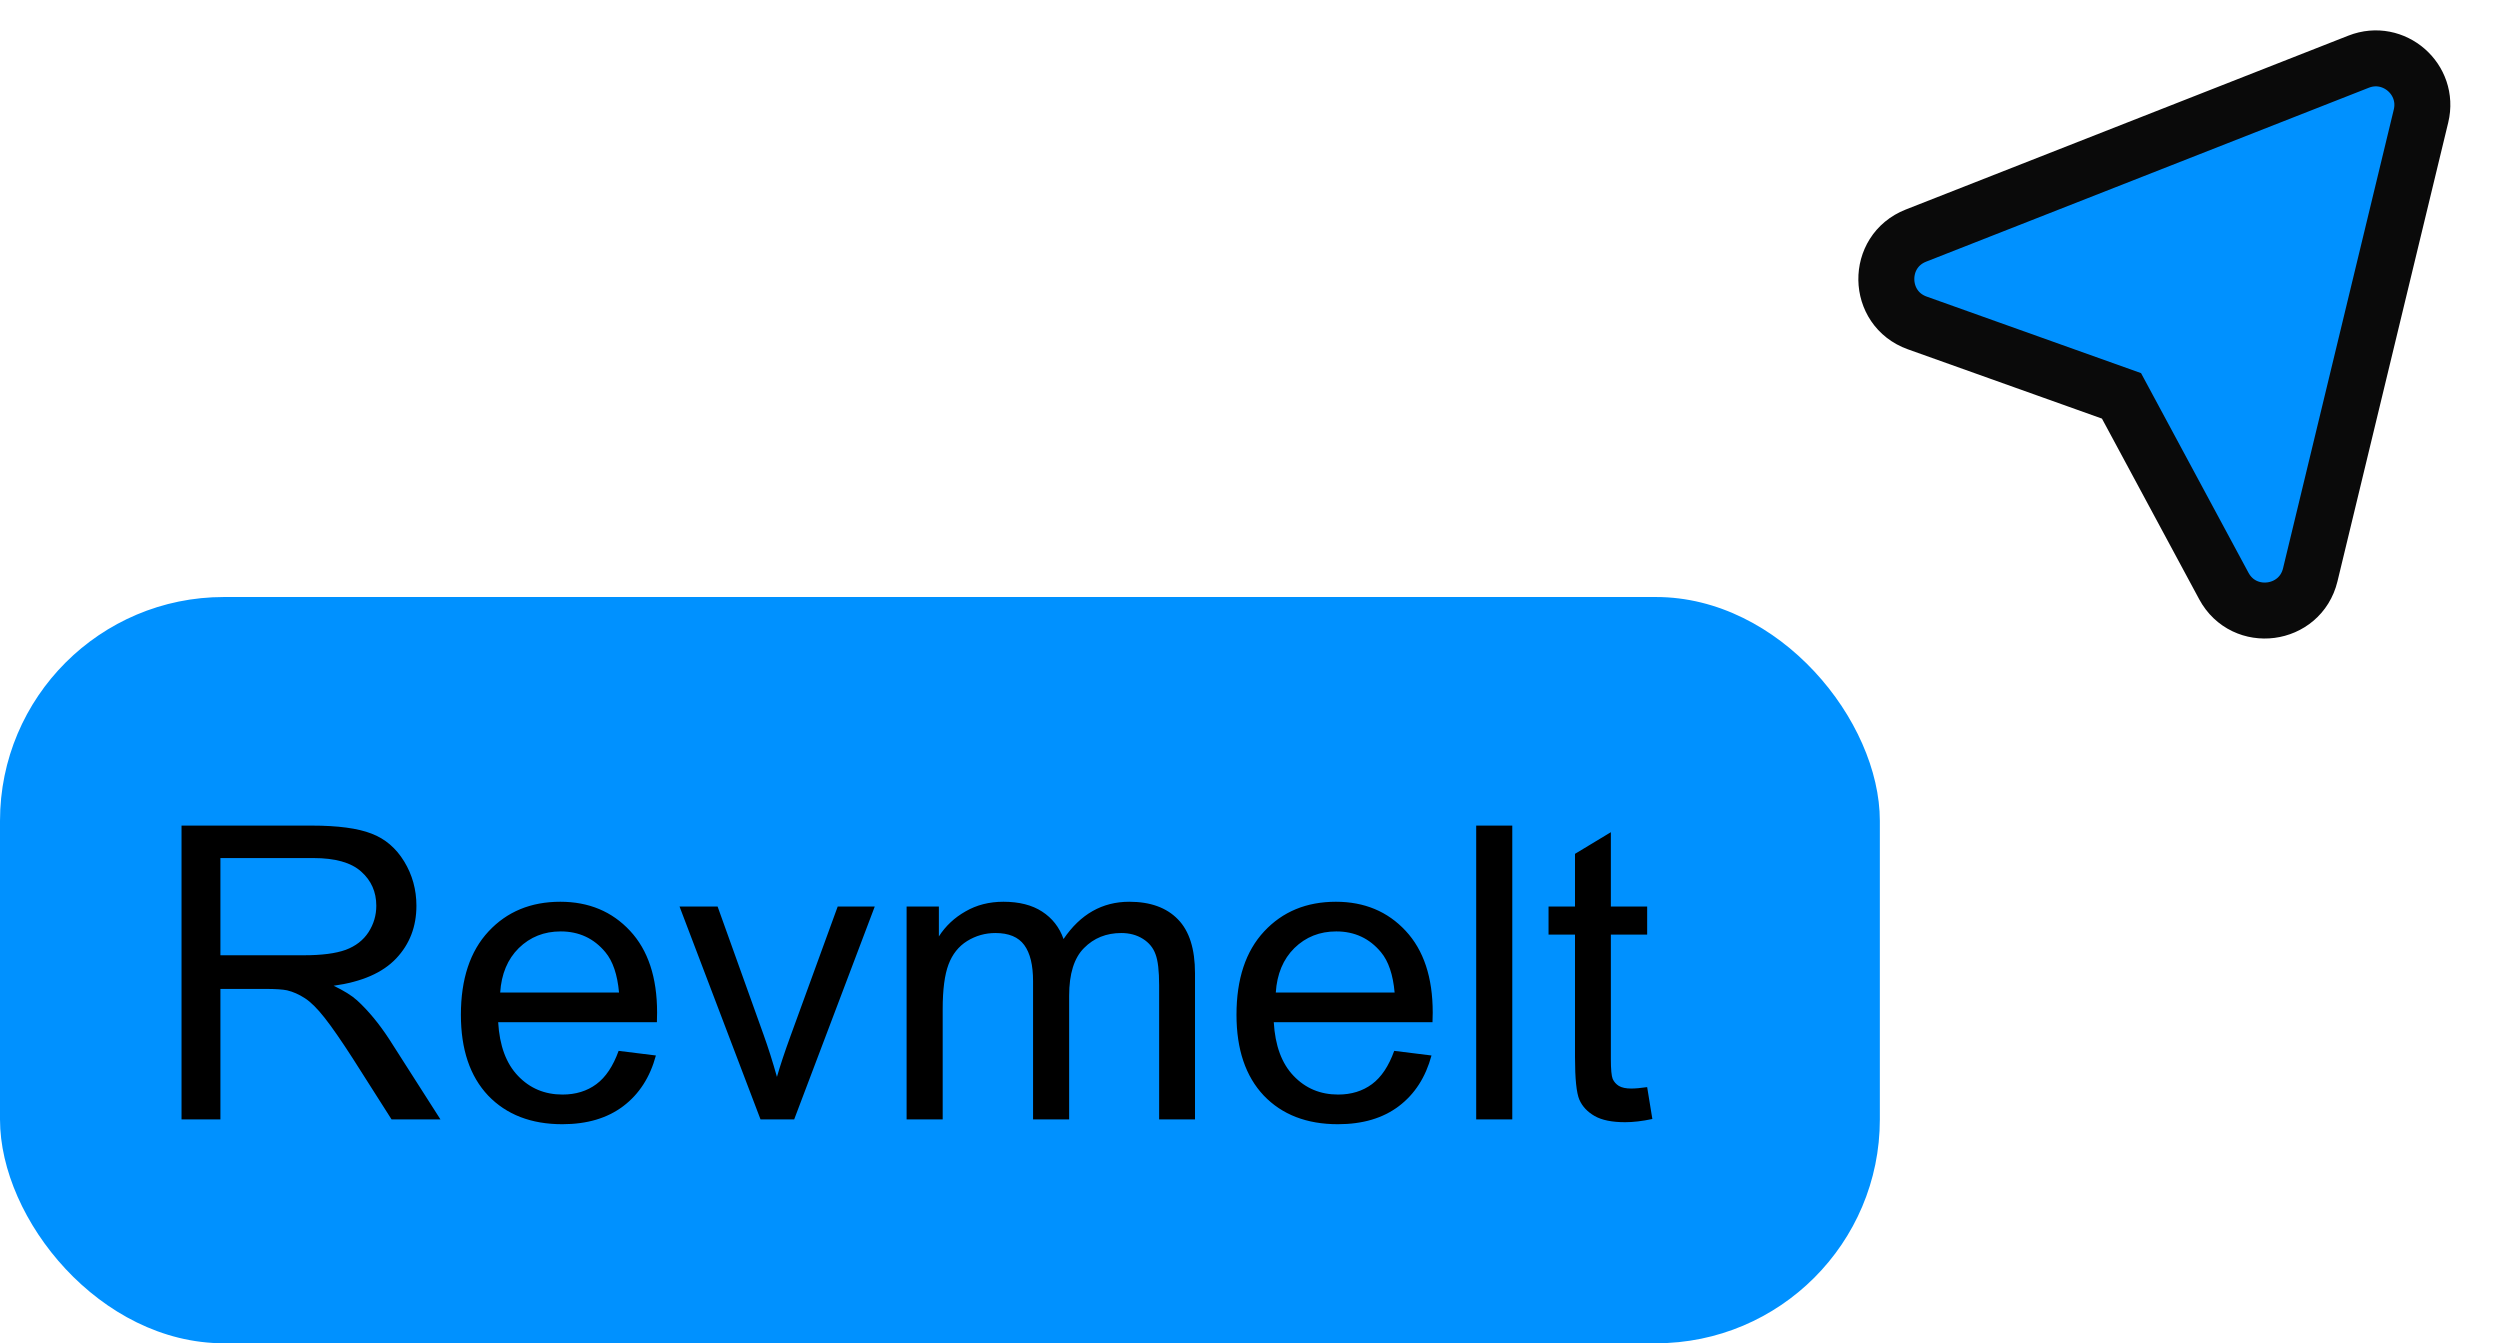
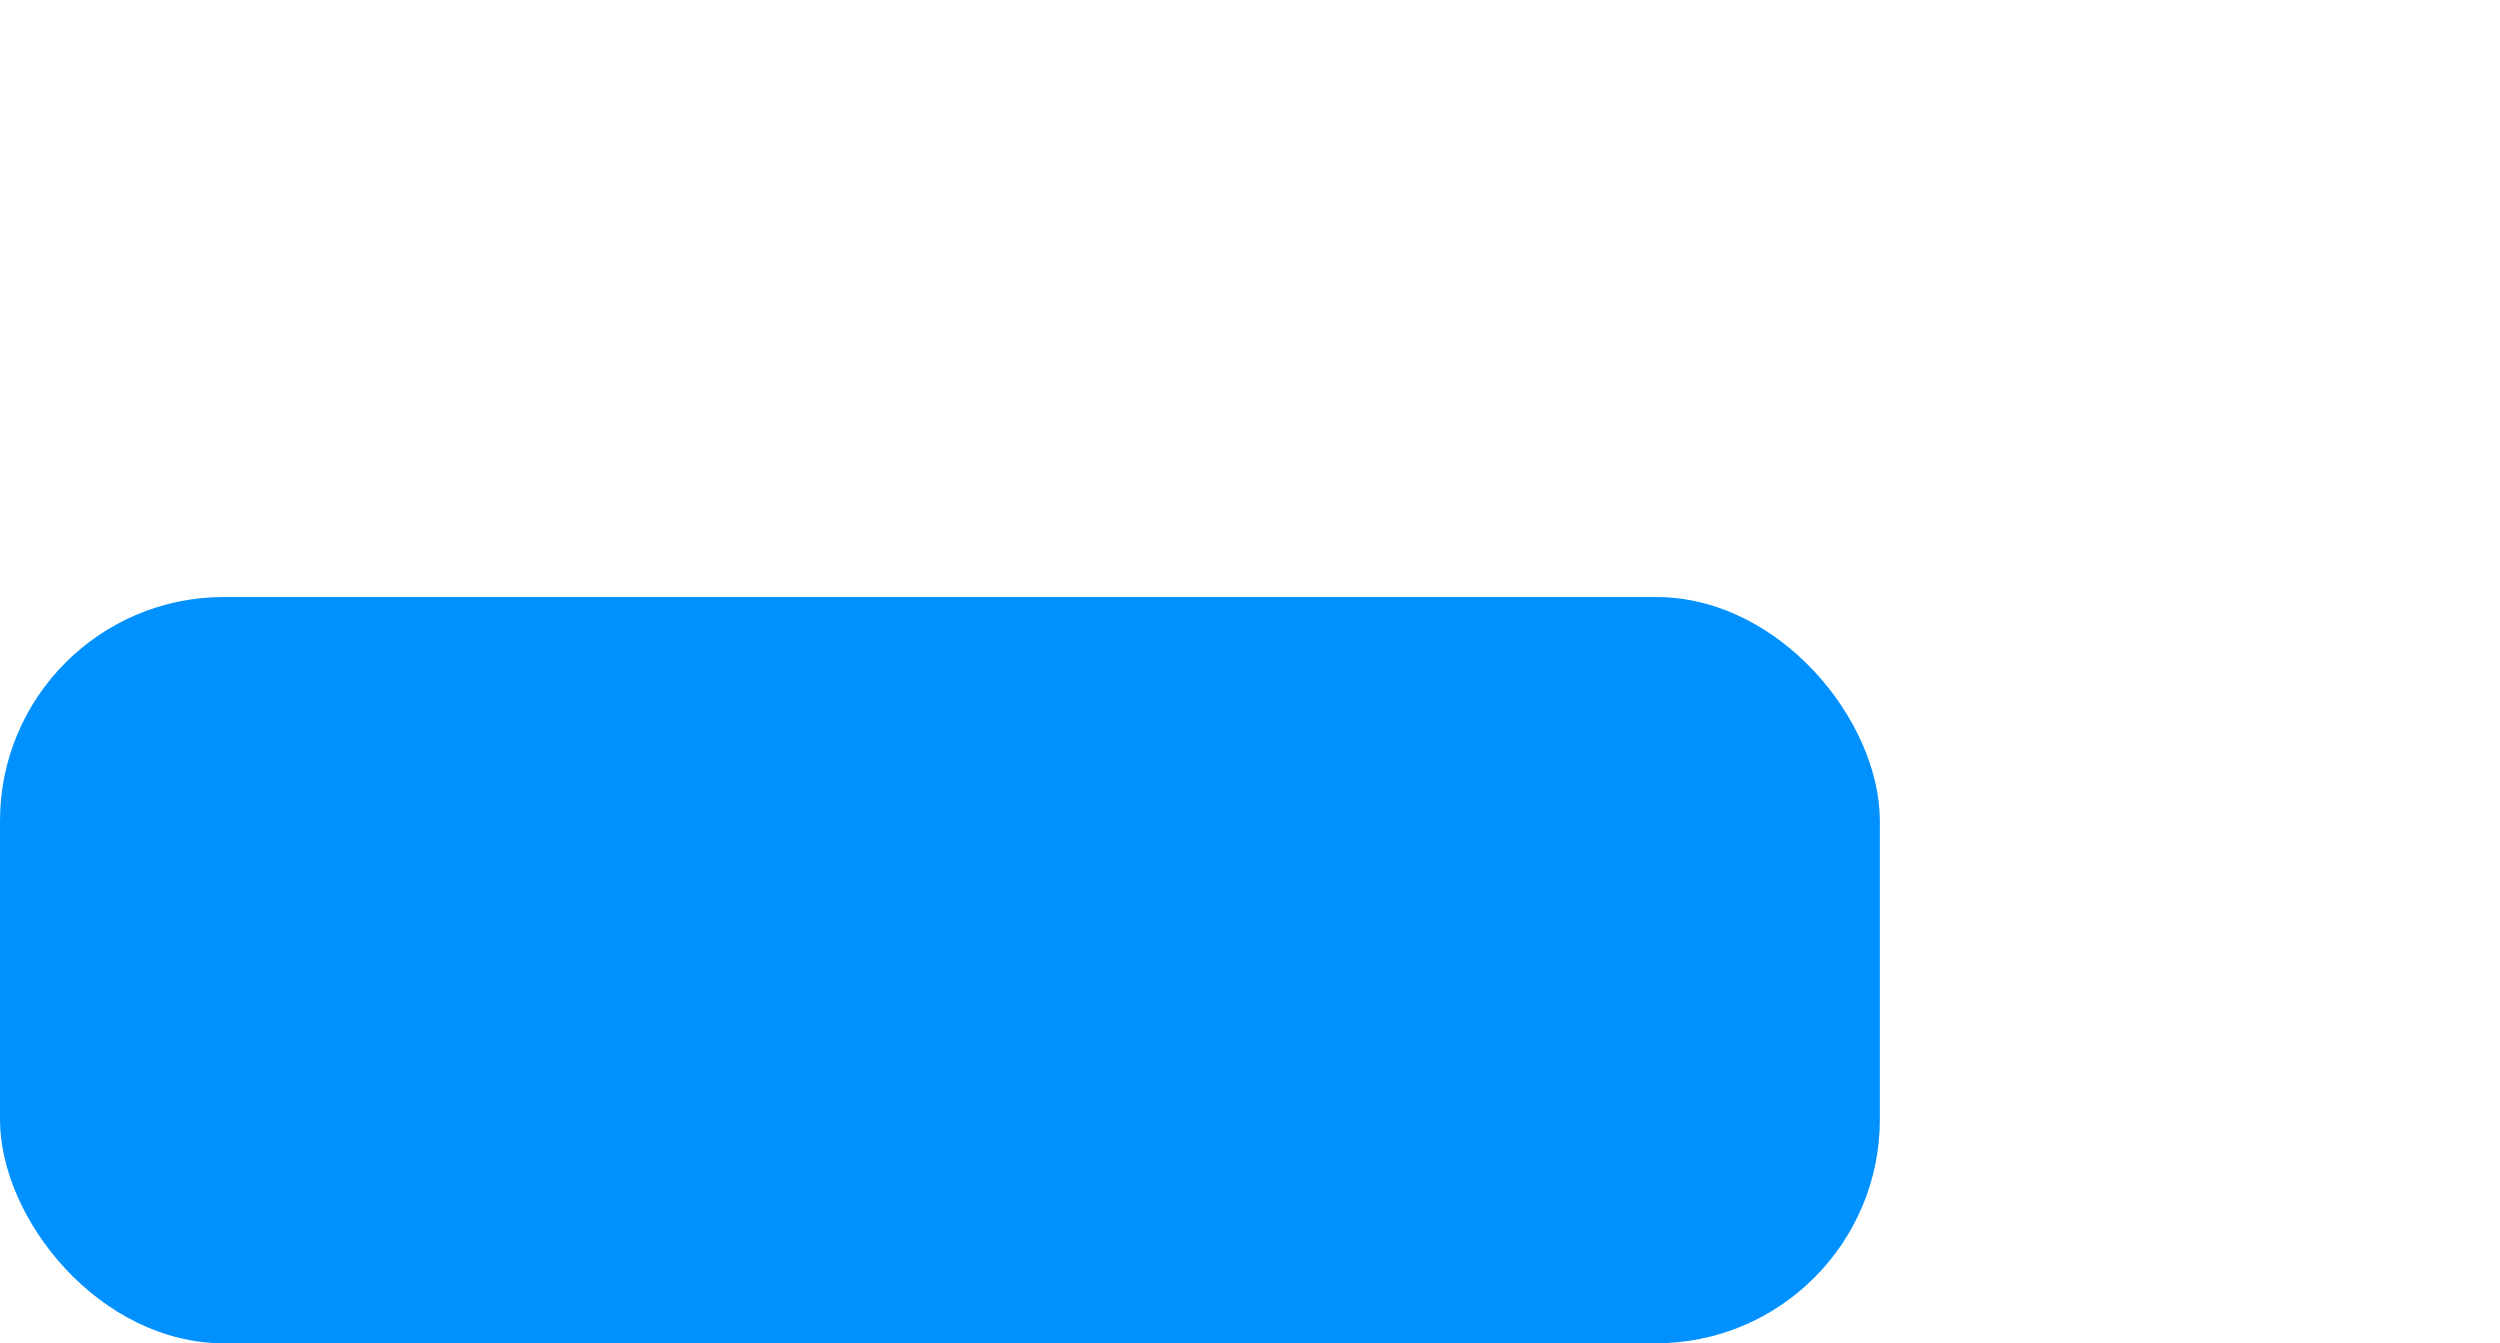
<svg xmlns="http://www.w3.org/2000/svg" width="67" height="36" viewBox="0 0 67 36" fill="none">
  <g clip-path="url(#clip0_10_614)">
-     <path d="M64.883 3.11L61.915 15.405C61.646 16.52 60.143 16.715 59.599 15.705L56.856 10.609L51.383 8.655C50.295 8.266 50.272 6.737 51.347 6.314L63.211 1.653C64.152 1.283 65.121 2.127 64.883 3.11ZM56.946 10.642C56.946 10.642 56.946 10.642 56.946 10.642Z" fill="#0091FF" />
-     <path d="M56.946 10.642C56.946 10.642 56.946 10.642 56.946 10.642ZM56.946 10.642L57.03 10.406M64.883 3.11L61.915 15.405C61.646 16.52 60.143 16.715 59.599 15.705L56.856 10.609L51.383 8.655C50.295 8.266 50.272 6.737 51.347 6.314L63.211 1.653C64.152 1.283 65.121 2.127 64.883 3.11Z" stroke="#0A0A0A" stroke-width="1.5" />
-   </g>
+     </g>
  <rect y="16" width="50.38" height="20" rx="6" fill="#0091FF" />
-   <path d="M4.865 30V22.126H8.356C9.058 22.126 9.591 22.198 9.957 22.341C10.322 22.48 10.614 22.729 10.832 23.087C11.05 23.445 11.16 23.841 11.16 24.274C11.16 24.833 10.979 25.304 10.617 25.687C10.255 26.07 9.697 26.314 8.941 26.418C9.217 26.55 9.427 26.681 9.57 26.81C9.874 27.089 10.162 27.438 10.435 27.857L11.804 30H10.494L9.452 28.362C9.147 27.889 8.897 27.527 8.7 27.277C8.503 27.026 8.326 26.851 8.168 26.75C8.014 26.65 7.856 26.58 7.695 26.541C7.577 26.516 7.384 26.503 7.115 26.503H5.907V30H4.865ZM5.907 25.601H8.146C8.623 25.601 8.995 25.553 9.264 25.456C9.532 25.356 9.736 25.198 9.876 24.983C10.016 24.765 10.085 24.529 10.085 24.274C10.085 23.902 9.949 23.596 9.677 23.356C9.409 23.116 8.983 22.996 8.399 22.996H5.907V25.601ZM16.579 28.163L17.578 28.287C17.421 28.87 17.129 29.323 16.703 29.645C16.276 29.968 15.732 30.129 15.07 30.129C14.236 30.129 13.573 29.873 13.082 29.361C12.595 28.845 12.352 28.124 12.352 27.196C12.352 26.237 12.599 25.492 13.093 24.962C13.587 24.432 14.228 24.167 15.016 24.167C15.779 24.167 16.402 24.427 16.885 24.946C17.369 25.465 17.61 26.195 17.61 27.137C17.61 27.195 17.609 27.28 17.605 27.395H13.351C13.387 28.022 13.564 28.502 13.883 28.834C14.201 29.168 14.599 29.334 15.075 29.334C15.43 29.334 15.732 29.241 15.983 29.055C16.234 28.869 16.432 28.571 16.579 28.163ZM13.405 26.6H16.59C16.547 26.12 16.425 25.76 16.225 25.52C15.917 25.148 15.517 24.962 15.027 24.962C14.583 24.962 14.209 25.11 13.904 25.408C13.604 25.705 13.437 26.102 13.405 26.6ZM20.382 30L18.212 24.296H19.232L20.457 27.712C20.59 28.081 20.711 28.464 20.822 28.861C20.908 28.561 21.028 28.199 21.182 27.776L22.45 24.296H23.443L21.284 30H20.382ZM24.297 30V24.296H25.162V25.096C25.341 24.817 25.579 24.593 25.877 24.425C26.174 24.253 26.512 24.167 26.892 24.167C27.314 24.167 27.66 24.255 27.928 24.43C28.2 24.606 28.392 24.851 28.503 25.166C28.954 24.5 29.541 24.167 30.265 24.167C30.83 24.167 31.265 24.325 31.57 24.64C31.874 24.951 32.026 25.433 32.026 26.084V30H31.065V26.407C31.065 26.02 31.033 25.742 30.968 25.574C30.907 25.402 30.795 25.265 30.63 25.161C30.465 25.057 30.272 25.005 30.05 25.005C29.649 25.005 29.316 25.139 29.051 25.408C28.786 25.673 28.653 26.099 28.653 26.686V30H27.686V26.294C27.686 25.864 27.608 25.542 27.45 25.327C27.293 25.112 27.035 25.005 26.677 25.005C26.405 25.005 26.152 25.076 25.919 25.22C25.69 25.363 25.524 25.572 25.42 25.848C25.316 26.124 25.264 26.521 25.264 27.041V30H24.297ZM37.365 28.163L38.364 28.287C38.207 28.87 37.915 29.323 37.489 29.645C37.063 29.968 36.518 30.129 35.856 30.129C35.022 30.129 34.359 29.873 33.869 29.361C33.382 28.845 33.138 28.124 33.138 27.196C33.138 26.237 33.385 25.492 33.879 24.962C34.373 24.432 35.014 24.167 35.802 24.167C36.565 24.167 37.188 24.427 37.671 24.946C38.155 25.465 38.397 26.195 38.397 27.137C38.397 27.195 38.395 27.28 38.391 27.395H34.137C34.173 28.022 34.35 28.502 34.669 28.834C34.988 29.168 35.385 29.334 35.861 29.334C36.216 29.334 36.518 29.241 36.769 29.055C37.02 28.869 37.218 28.571 37.365 28.163ZM34.191 26.6H37.376C37.333 26.12 37.211 25.76 37.011 25.52C36.703 25.148 36.303 24.962 35.813 24.962C35.369 24.962 34.995 25.11 34.69 25.408C34.39 25.705 34.223 26.102 34.191 26.6ZM39.562 30V22.126H40.529V30H39.562ZM44.144 29.135L44.283 29.989C44.011 30.047 43.768 30.075 43.553 30.075C43.202 30.075 42.93 30.02 42.736 29.909C42.543 29.798 42.407 29.653 42.328 29.474C42.249 29.291 42.21 28.91 42.21 28.33V25.048H41.501V24.296H42.21V22.883L43.171 22.303V24.296H44.144V25.048H43.171V28.383C43.171 28.659 43.188 28.836 43.22 28.915C43.255 28.994 43.311 29.056 43.386 29.103C43.465 29.15 43.576 29.173 43.719 29.173C43.827 29.173 43.968 29.16 44.144 29.135Z" fill="black" />
  <defs>
    <clipPath id="clip0_10_614">
-       <rect width="17" height="18" fill="white" transform="translate(49.38)" />
-     </clipPath>
+       </clipPath>
  </defs>
</svg>